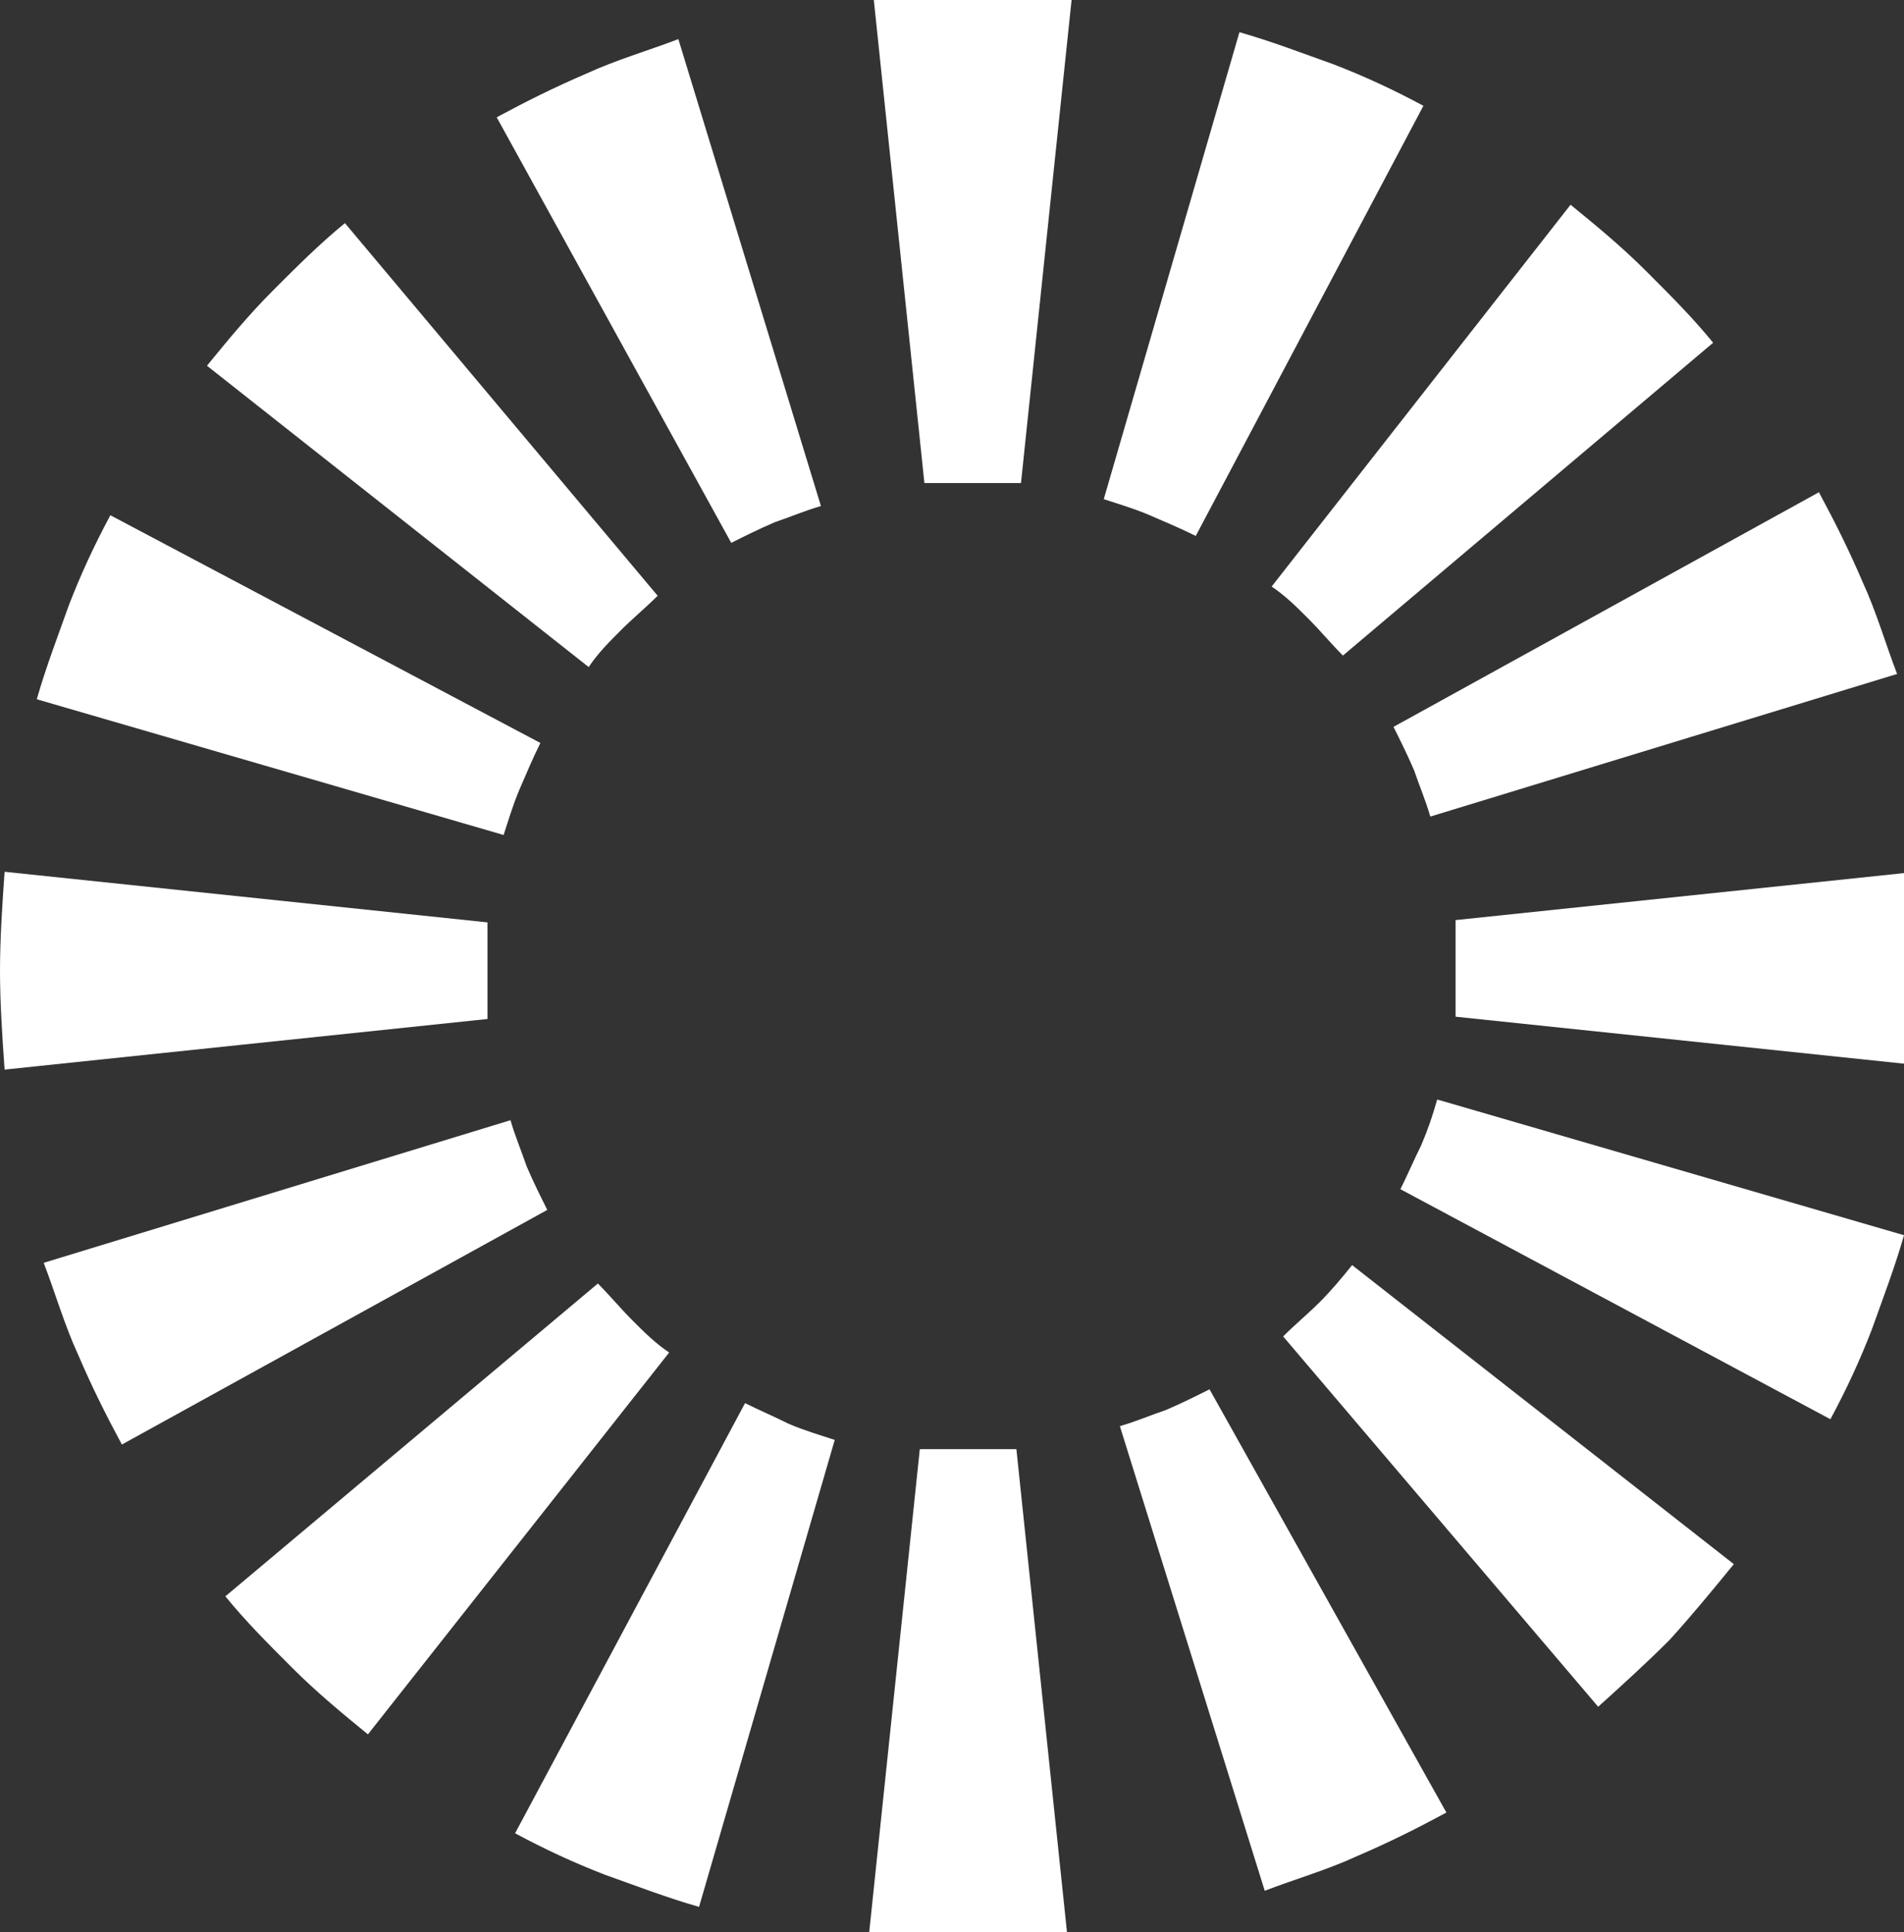
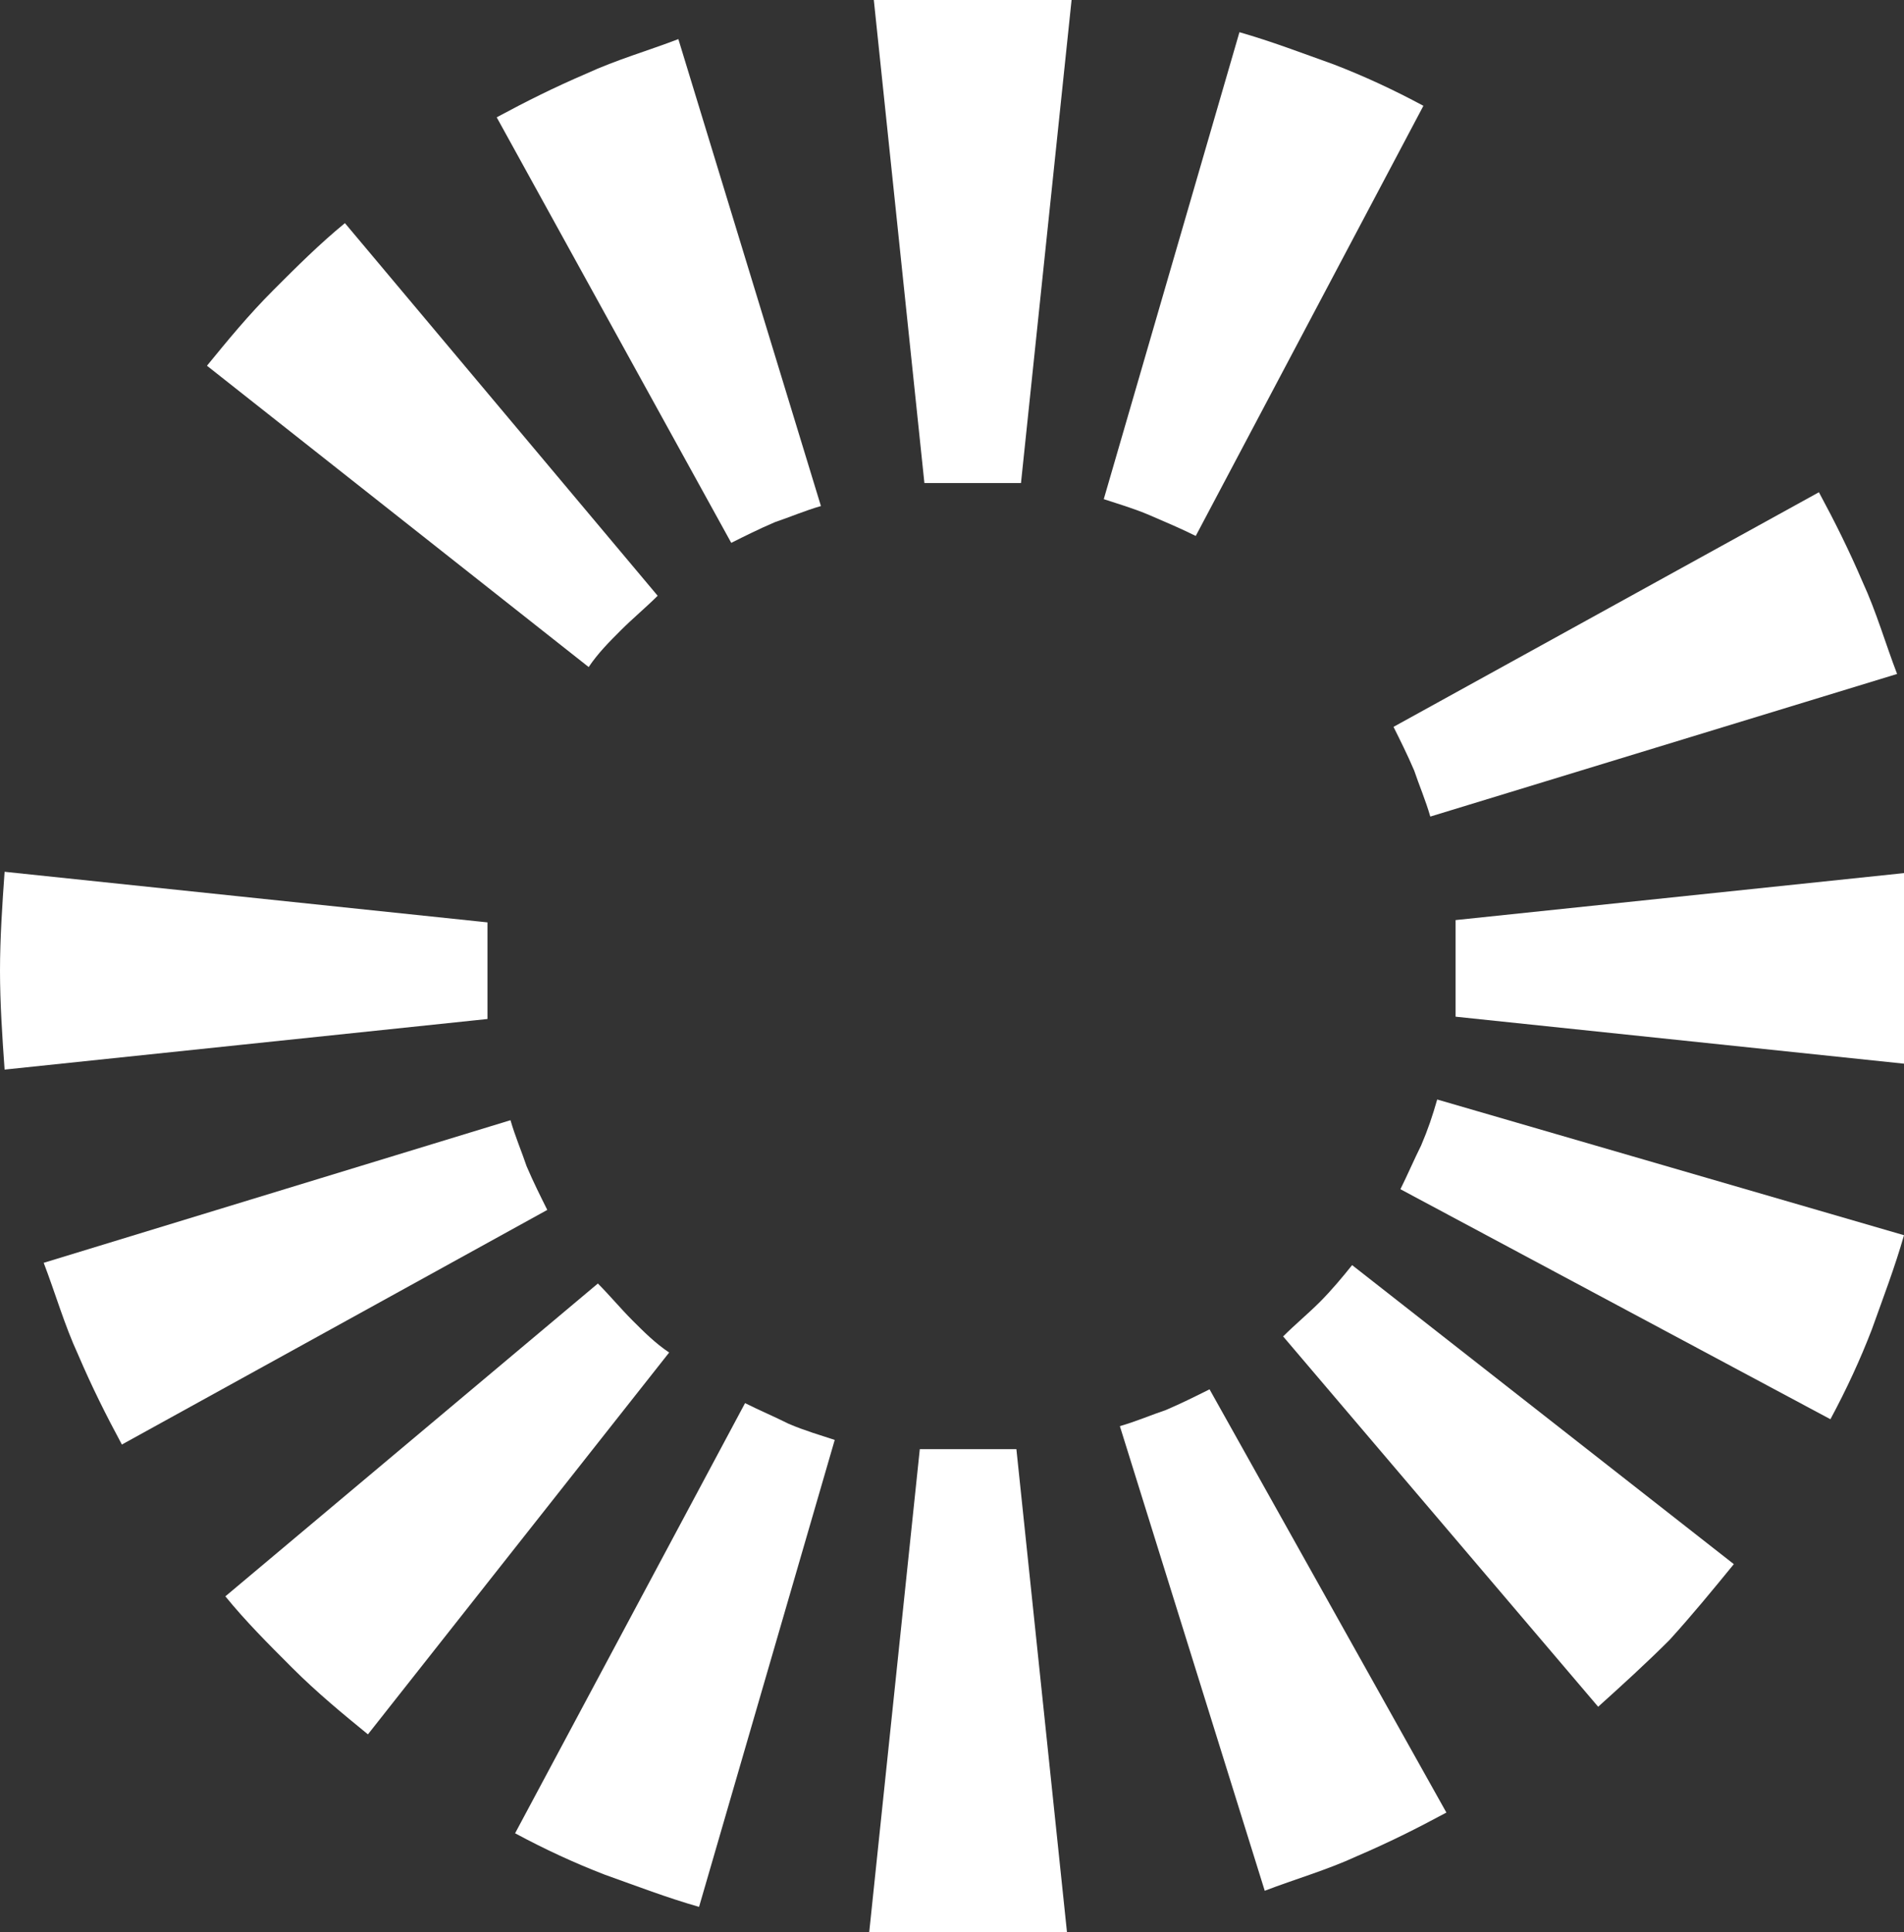
<svg xmlns="http://www.w3.org/2000/svg" id="layer" version="1.1" viewBox="0 0 82.8 84">
  <rect x="0" y="0" width="82.8" height="84" fill="#333333" stroke="none" />
  <defs>
    <style>
      .cls-1 {
        fill: #fff;
        stroke-width: 0px;
      }
    </style>
  </defs>
  <path class="cls-1" d="M44.4,21c-.7,0-1.4,0-2.1,0s-1.5,0-2.1,0L38,0c1.4-.1,2.9-.2,4.3-.2s2.9.1,4.3.2l-2.2,21Z" />
  <path class="cls-1" d="M35.7,22c-.7.2-1.4.5-2,.7-.7.3-1.3.6-1.9.9L21.6,5.1c1.3-.7,2.5-1.3,3.9-1.9,1.3-.6,2.7-1,4-1.5,0,0,6.2,20.3,6.2,20.3Z" />
  <path class="cls-1" d="M28.6,25.9c-.5.5-1.1,1-1.6,1.5s-1,1-1.4,1.6L9,15.9c.9-1.1,1.8-2.2,2.9-3.3,1-1,2-2,3.1-2.9,0,0,13.6,16.2,13.6,16.2Z" />
-   <path class="cls-1" d="M23.5,32.3c-.3.6-.6,1.3-.9,2-.3.7-.5,1.4-.7,2L1.6,30.4c.4-1.4.9-2.7,1.4-4.1.5-1.3,1.1-2.6,1.8-3.9l18.7,9.9Z" />
  <path class="cls-1" d="M21.2,40.1v4.2L.2,46.5c-.1-1.4-.2-2.9-.2-4.3s.1-2.9.2-4.3c0,0,21,2.2,21,2.2Z" />
  <path class="cls-1" d="M22.2,48.7c.2.7.5,1.4.7,2,.3.7.6,1.3.9,1.9l-18.5,10.2c-.7-1.3-1.3-2.5-1.9-3.9-.6-1.3-1-2.7-1.5-4,0,0,20.3-6.2,20.3-6.2Z" />
  <path class="cls-1" d="M26,55.8c.5.5,1,1.1,1.5,1.6s1,1,1.6,1.4l-13.1,16.6c-1.1-.9-2.2-1.8-3.3-2.9s-2-2-2.9-3.1l16.2-13.6Z" />
  <path class="cls-1" d="M32.4,61c.6.3,1.3.6,1.9.9.7.3,1.4.5,2,.7l-5.9,20.3c-1.4-.4-2.7-.9-4.1-1.4-1.3-.5-2.6-1.1-3.9-1.8l10-18.7h0Z" />
  <path class="cls-1" d="M40,63c.7,0,1.4,0,2.1,0s1.5,0,2.1,0l2.2,21c-1.4,0-2.9.2-4.3.2s-2.9,0-4.3-.2l2.2-21Z" />
  <path class="cls-1" d="M48.7,62c.7-.2,1.4-.5,2-.7.7-.3,1.3-.6,1.9-.9l10.3,18.4c-1.3.7-2.5,1.3-3.9,1.9-1.3.6-2.7,1-4,1.5l-6.3-20.2Z" />
  <path class="cls-1" d="M55.8,58.1c.5-.5,1.1-1,1.6-1.5s1-1.1,1.4-1.6l16.6,13c-.9,1.1-1.8,2.2-2.8,3.3-1,1-2.1,2-3.1,2.9,0,0-13.7-16.1-13.7-16.1Z" />
  <path class="cls-1" d="M60.9,51.7c.3-.6.6-1.3.9-1.9.3-.7.5-1.3.7-2l20.3,5.9c-.4,1.4-.9,2.7-1.4,4.1-.5,1.3-1.1,2.6-1.8,3.9l-18.7-10h0Z" />
  <path class="cls-1" d="M63.3,44.2v-4.2l21-2.2c0,1.4.2,2.9.2,4.3s0,2.9-.2,4.3c0,0-21-2.2-21-2.2Z" />
  <path class="cls-1" d="M62.2,35.5c-.2-.7-.5-1.4-.7-2-.3-.7-.6-1.3-.9-1.9l18.5-10.2c.7,1.3,1.3,2.5,1.9,3.9.6,1.3,1,2.7,1.5,4l-20.3,6.2Z" />
-   <path class="cls-1" d="M58.4,28.5c-.5-.5-1-1.1-1.5-1.6s-1-1-1.6-1.4l13-16.6c1.1.9,2.2,1.8,3.3,2.9,1.1,1.1,2,2,2.9,3.1,0,0-16.1,13.6-16.1,13.6Z" />
  <path class="cls-1" d="M52,23.3c-.6-.3-1.3-.6-2-.9s-1.4-.5-2-.7L53.9,1.4c1.4.4,2.7.9,4.1,1.4,1.3.5,2.6,1.1,3.9,1.8l-9.9,18.7Z" />
</svg>